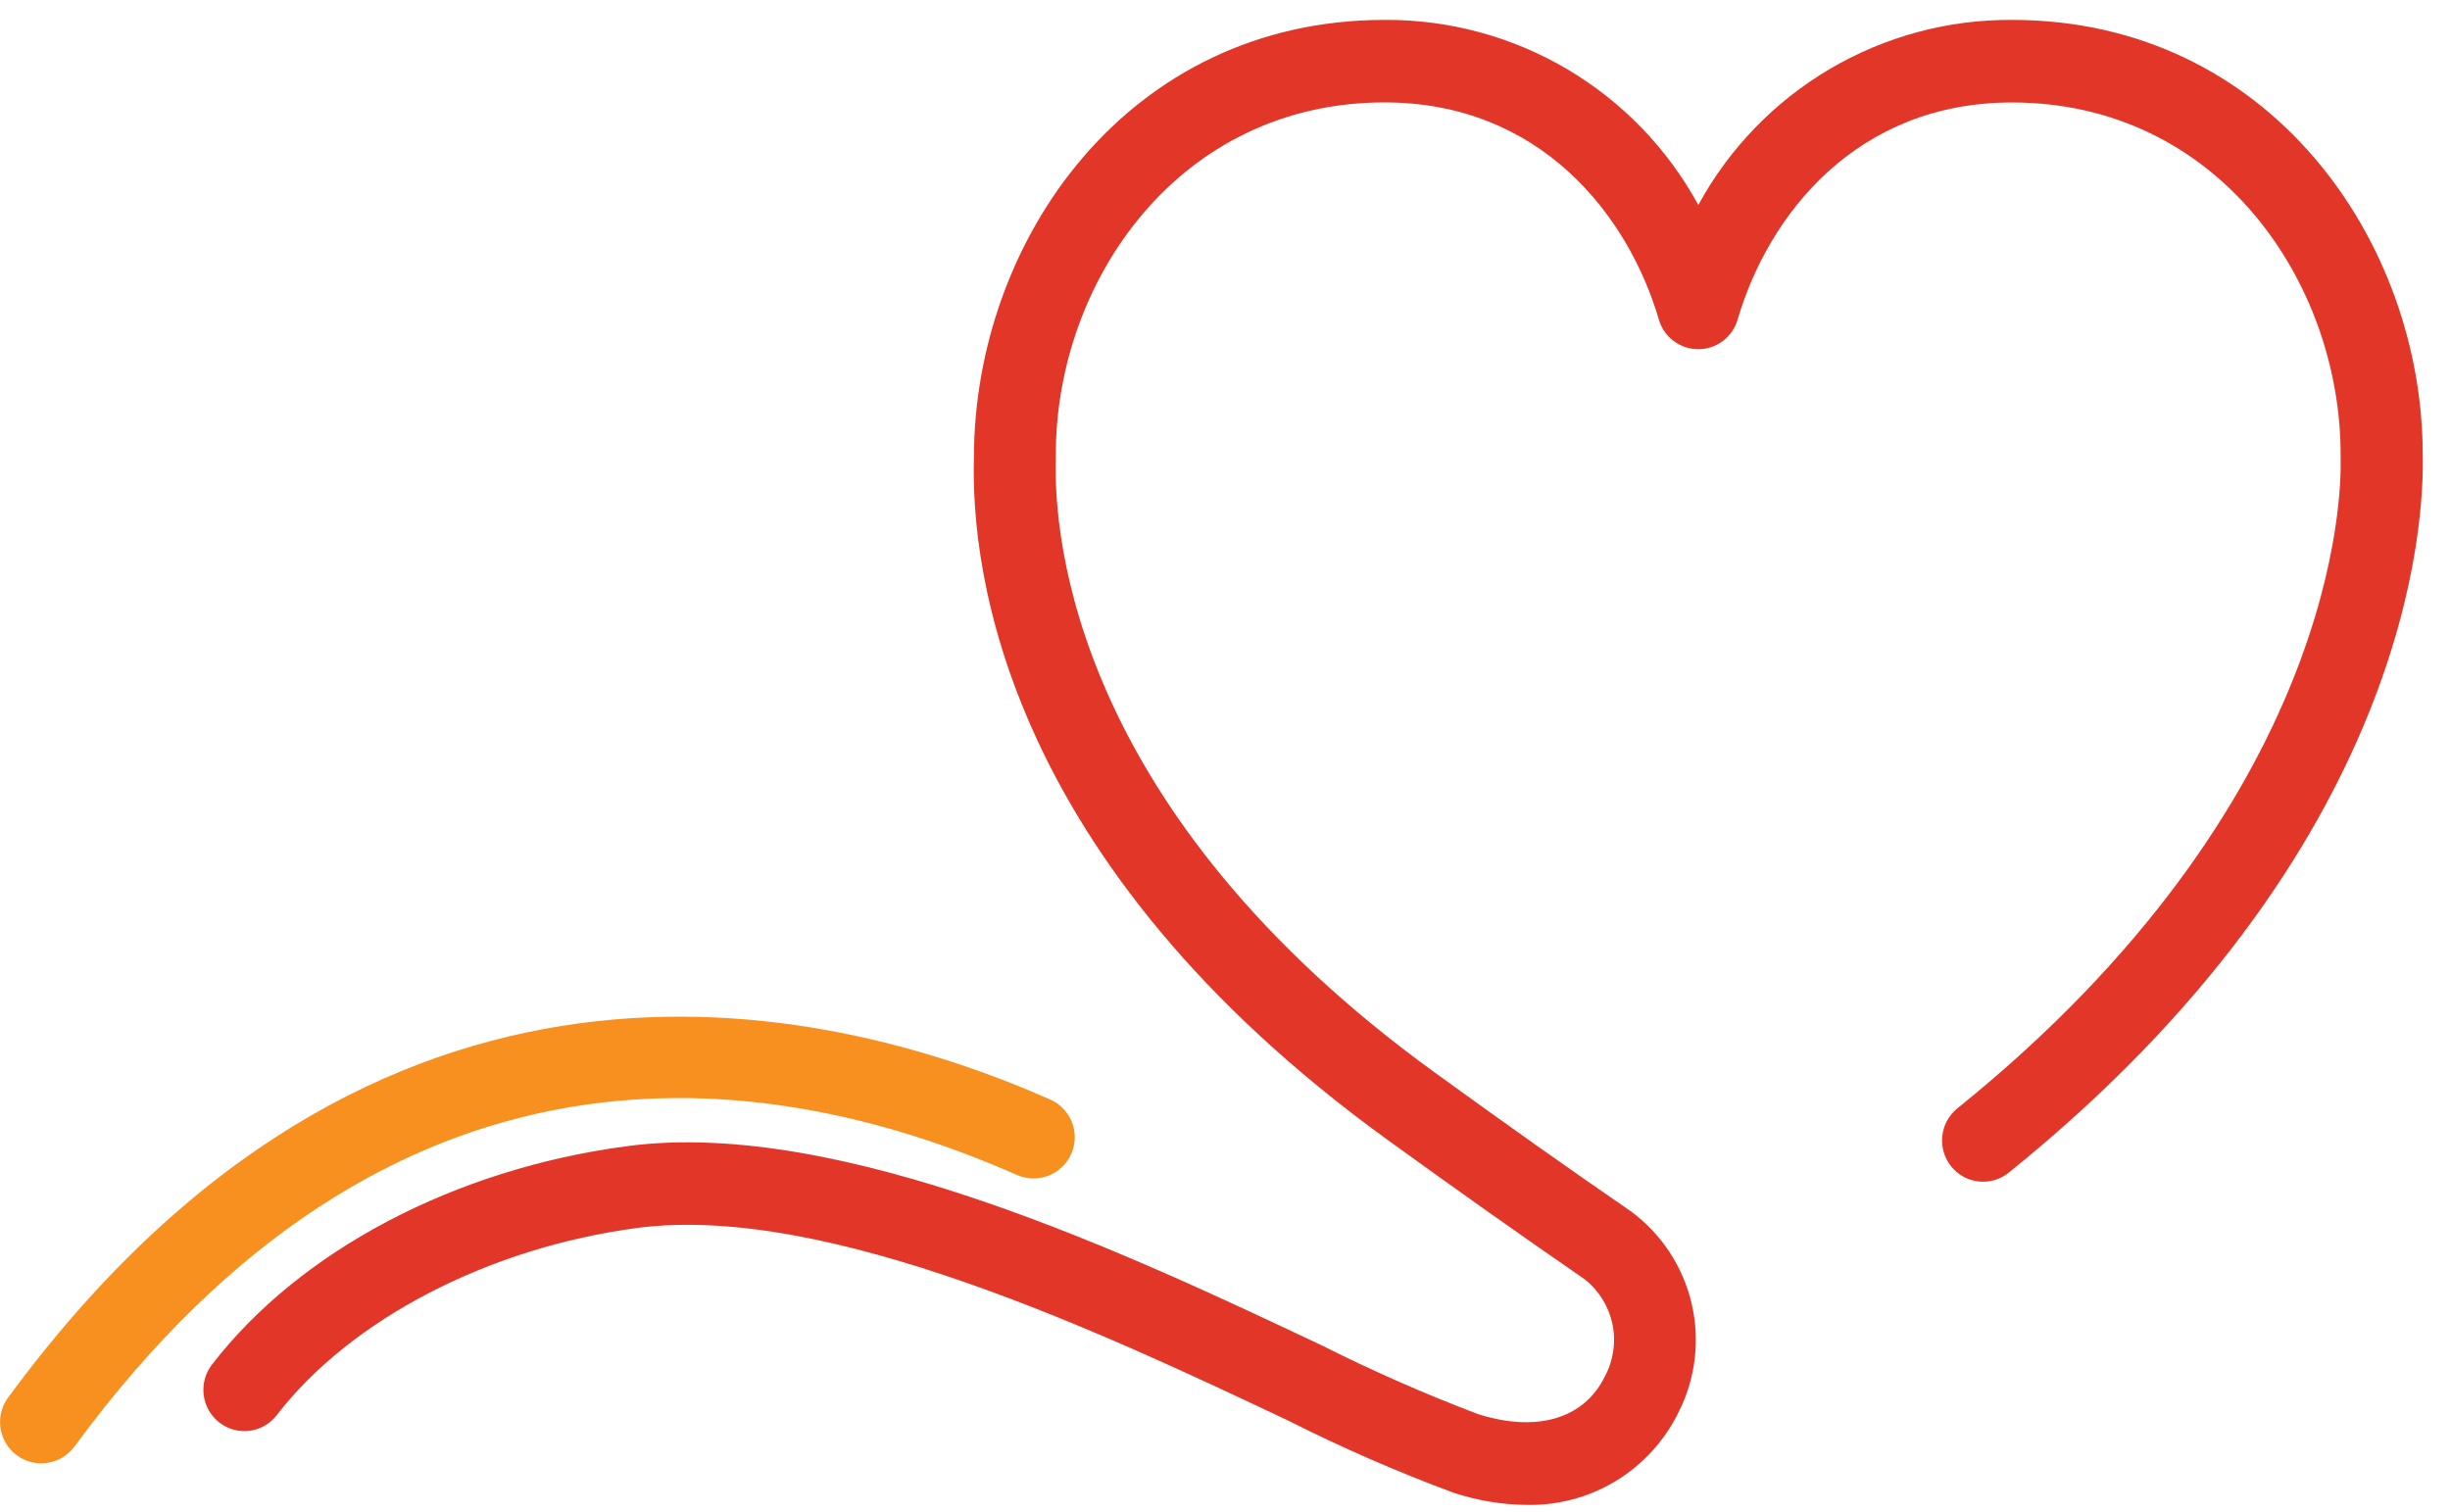
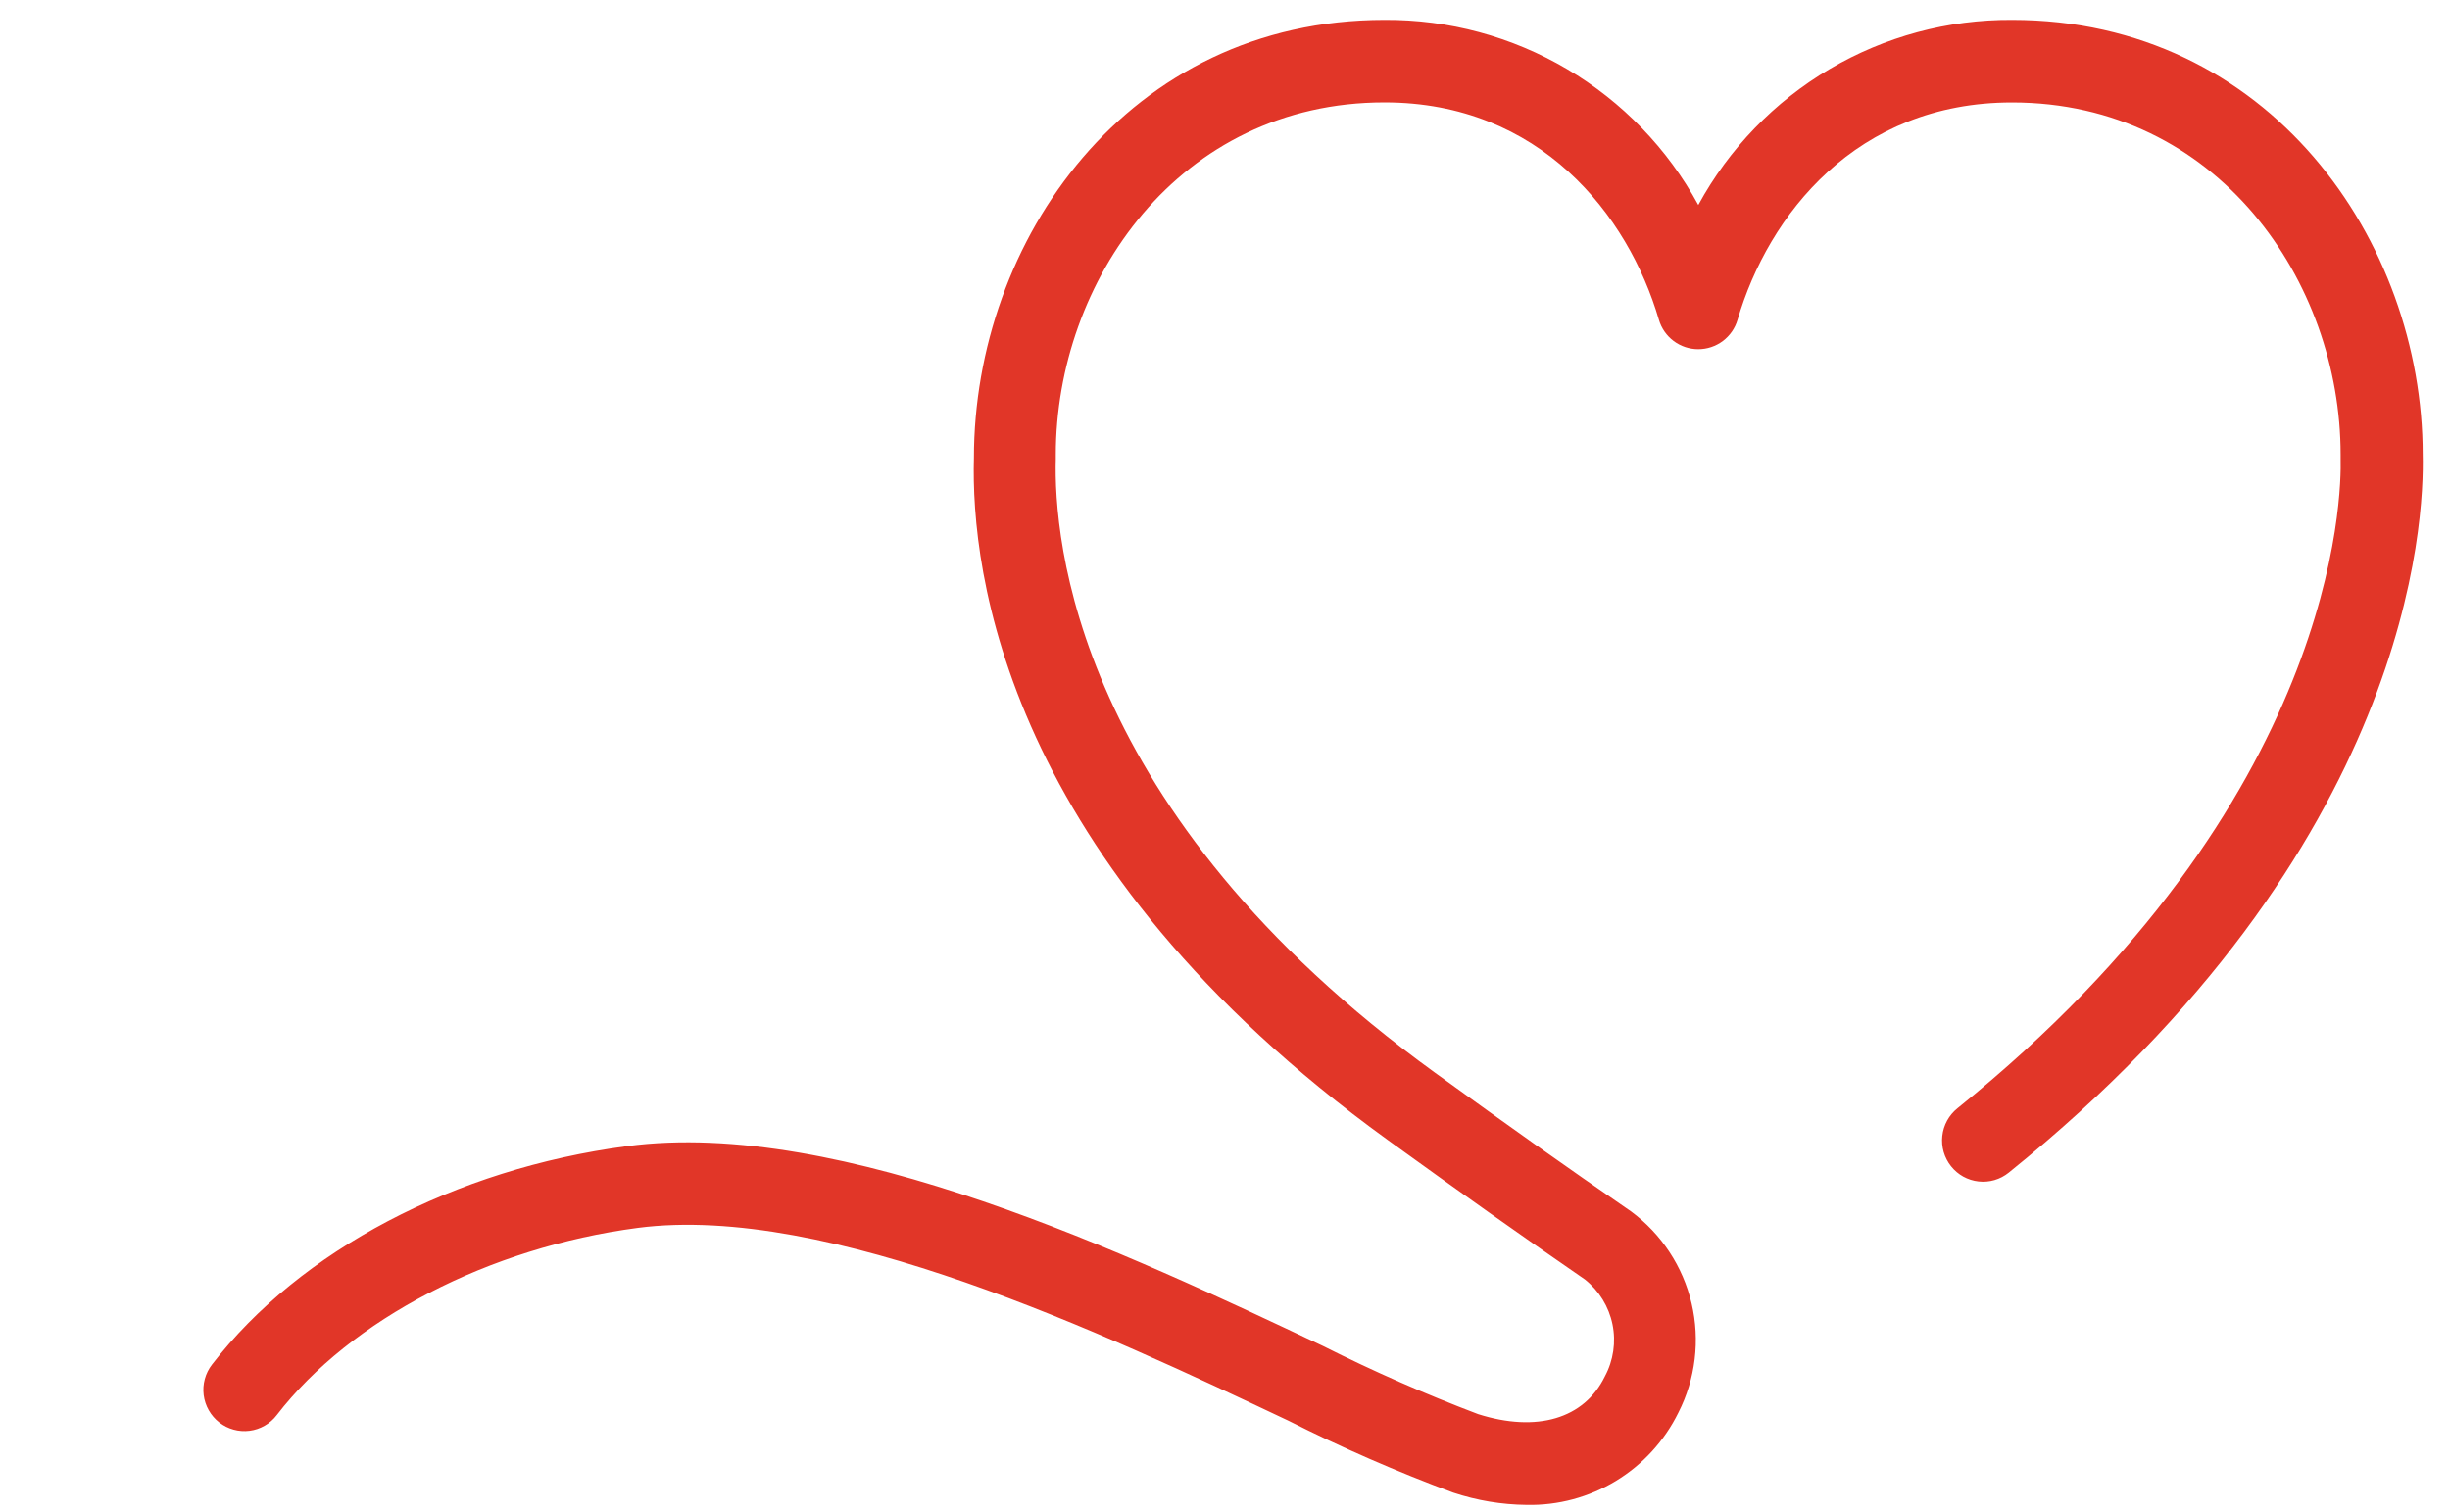
<svg xmlns="http://www.w3.org/2000/svg" width="81" height="50" viewBox="0 0 81 50" fill="none">
  <path d="M50.472 49.758C49.649 49.75 48.832 49.613 48.05 49.354C46.186 48.662 44.363 47.867 42.588 46.97C36.525 44.103 27.369 39.779 21.084 40.599C16.165 41.247 11.594 43.619 9.15 46.79C9.042 46.932 8.906 47.05 8.752 47.139C8.597 47.228 8.427 47.286 8.25 47.308C8.073 47.331 7.893 47.318 7.722 47.27C7.55 47.223 7.389 47.142 7.249 47.032C6.965 46.81 6.78 46.484 6.734 46.126C6.689 45.769 6.787 45.407 7.007 45.121C9.916 41.346 15.047 38.646 20.731 37.897C27.796 36.953 37.391 41.502 43.742 44.505C45.411 45.344 47.122 46.095 48.868 46.757C50.809 47.373 52.377 46.912 53.059 45.509C53.342 44.983 53.431 44.373 53.311 43.788C53.19 43.202 52.868 42.677 52.4 42.305C50.195 40.783 48.364 39.488 45.868 37.684C33.215 28.524 32.095 18.869 32.199 15.143C32.199 7.966 37.276 0.658 45.778 0.658C47.898 0.645 49.983 1.208 51.809 2.285C53.635 3.363 55.135 4.916 56.148 6.778C57.162 4.916 58.662 3.363 60.488 2.285C62.315 1.207 64.399 0.645 66.52 0.658C75.019 0.658 80.098 7.966 80.098 15.031C80.151 17.168 79.752 28.018 66.411 38.773C66.272 38.885 66.112 38.969 65.941 39.019C65.77 39.069 65.59 39.084 65.413 39.064C65.236 39.045 65.064 38.99 64.908 38.904C64.752 38.817 64.615 38.701 64.504 38.561C64.279 38.278 64.175 37.918 64.215 37.559C64.254 37.2 64.434 36.871 64.716 36.645C77.317 26.485 77.414 16.303 77.384 15.176C77.384 15.148 77.384 15.062 77.384 15.034C77.384 9.307 73.317 3.388 66.518 3.388C61.379 3.388 58.462 7.099 57.446 10.573C57.364 10.854 57.192 11.1 56.958 11.276C56.724 11.451 56.439 11.546 56.146 11.546C55.853 11.546 55.568 11.451 55.334 11.276C55.099 11.1 54.928 10.854 54.846 10.573C53.828 7.099 50.913 3.386 45.775 3.386C38.971 3.386 34.906 9.307 34.906 15.032V15.177C34.832 17.79 35.522 26.838 47.447 35.471C49.923 37.263 51.739 38.552 53.925 40.055C54.931 40.8 55.64 41.877 55.926 43.095C56.212 44.312 56.057 45.593 55.489 46.707C55.03 47.641 54.315 48.424 53.426 48.965C52.537 49.505 51.512 49.781 50.472 49.758Z" fill="#E13628" />
-   <path d="M1.364 48.384C1.112 48.384 0.865 48.313 0.651 48.181C0.436 48.049 0.262 47.86 0.149 47.635C0.035 47.41 -0.014 47.158 0.007 46.907C0.027 46.656 0.117 46.416 0.266 46.213C12.355 29.744 27.043 32.965 34.72 36.354C35.051 36.5 35.31 36.771 35.441 37.108C35.572 37.445 35.563 37.821 35.417 38.152C35.271 38.483 35 38.742 34.663 38.873C34.326 39.004 33.95 38.995 33.619 38.849C25.157 35.116 12.879 33.641 2.463 47.827C2.337 47.999 2.171 48.14 1.98 48.237C1.789 48.334 1.578 48.384 1.364 48.384Z" fill="#F7901F" />
</svg>